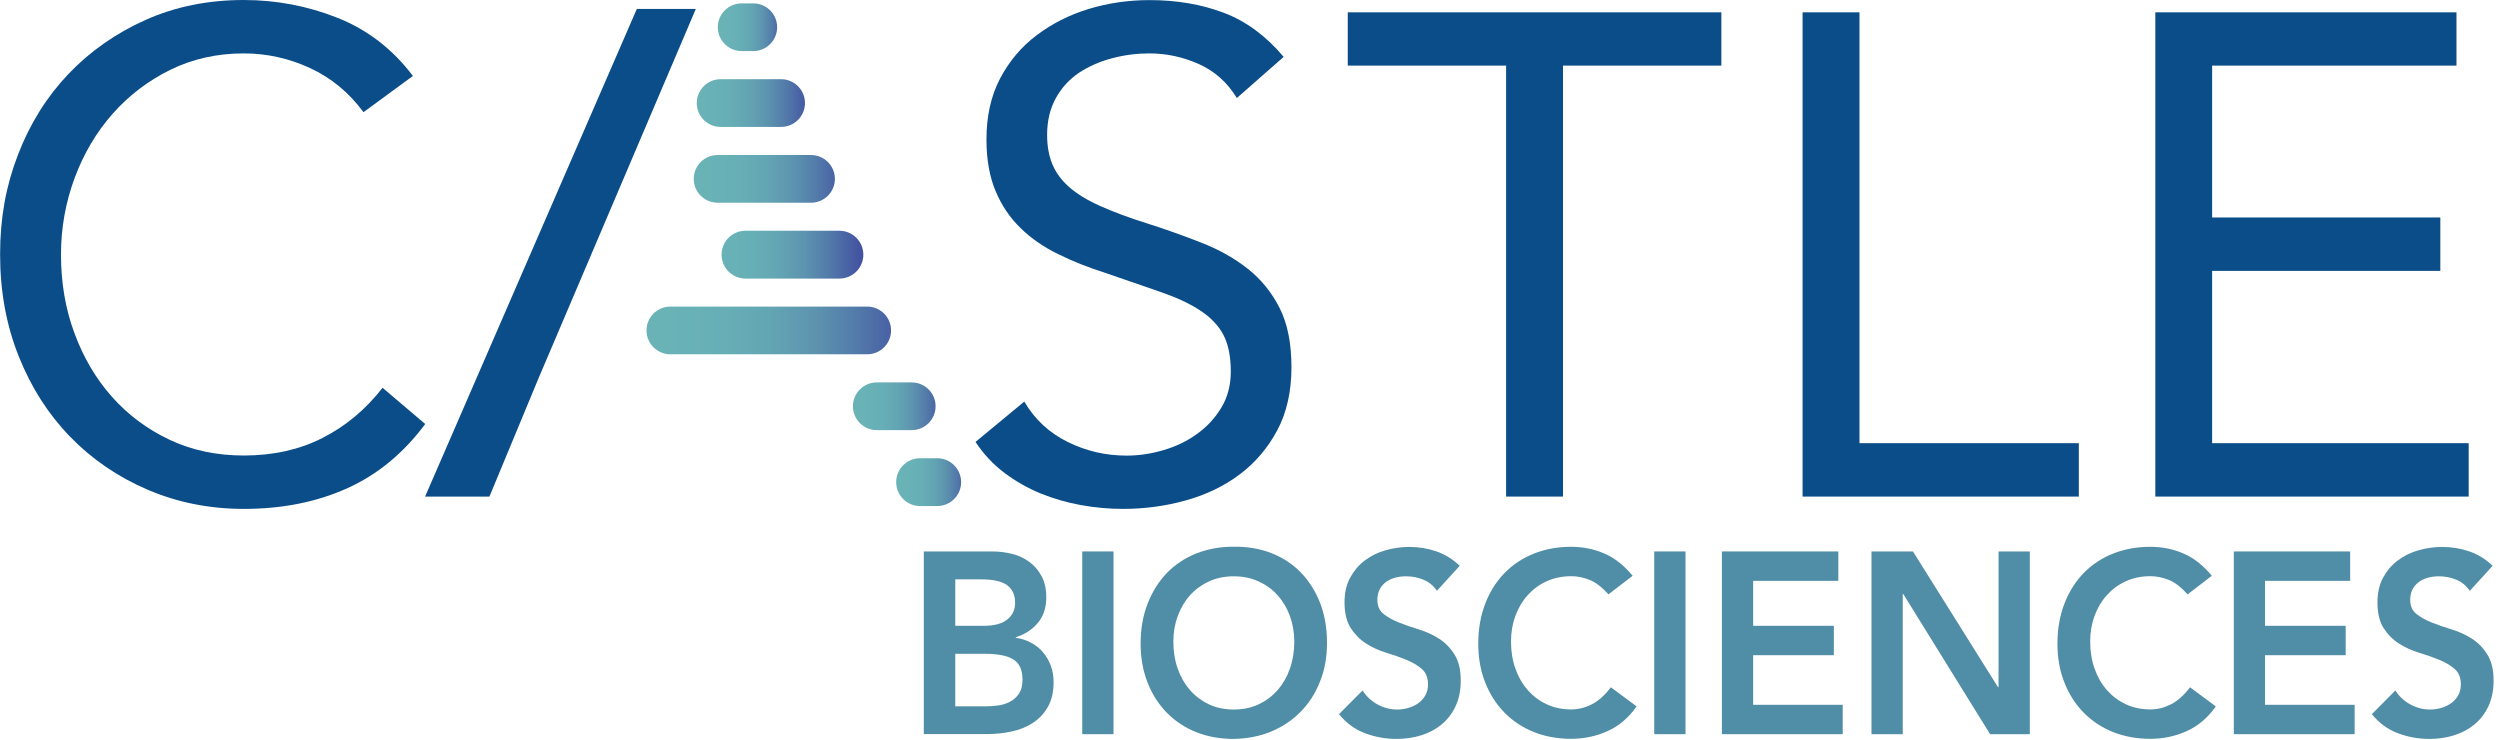
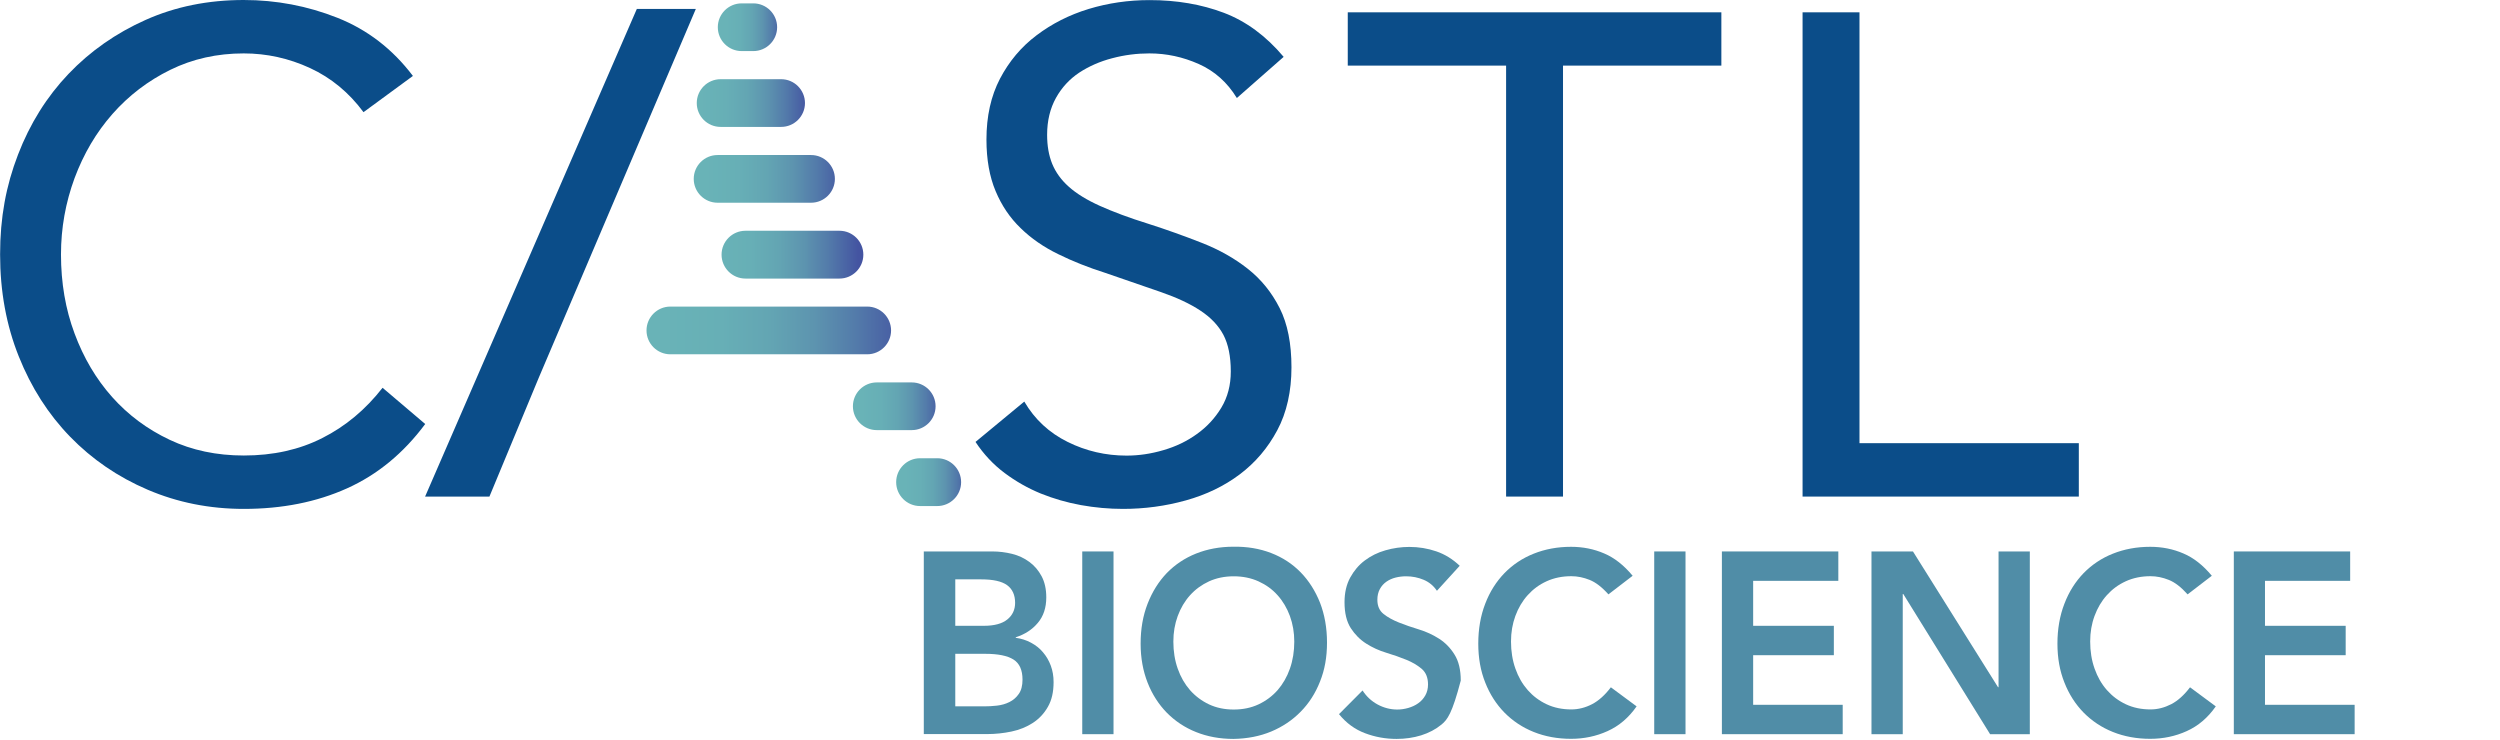
<svg xmlns="http://www.w3.org/2000/svg" width="152" height="45" viewBox="0 0 152 45" fill="none">
  <g clip-path="url(#clip0_4415_71862)">
    <path d="M22.101 6.82C21.22 5.629 20.136 4.732 18.849 4.137C17.556 3.541 16.212 3.247 14.818 3.247C13.202 3.247 11.713 3.579 10.356 4.245C9 4.911 7.827 5.808 6.839 6.928C5.85 8.049 5.083 9.355 4.532 10.835C3.987 12.32 3.708 13.863 3.708 15.471C3.708 17.193 3.98 18.794 4.532 20.273C5.083 21.759 5.844 23.046 6.82 24.141C7.796 25.236 8.962 26.1 10.318 26.741C11.675 27.381 13.177 27.695 14.825 27.695C16.605 27.695 18.203 27.343 19.597 26.632C20.998 25.927 22.221 24.909 23.26 23.577L25.853 25.78C24.534 27.554 22.95 28.86 21.099 29.692C19.248 30.525 17.157 30.941 14.825 30.941C12.739 30.941 10.794 30.551 8.981 29.776C7.168 29.001 5.596 27.925 4.265 26.555C2.934 25.184 1.895 23.558 1.141 21.669C0.387 19.787 0.006 17.718 0.006 15.471C0.006 13.223 0.368 11.283 1.096 9.4C1.819 7.518 2.846 5.878 4.164 4.495C5.482 3.112 7.048 2.017 8.854 1.21C10.661 0.403 12.651 0 14.818 0C16.789 0 18.691 0.359 20.516 1.082C22.341 1.806 23.869 2.984 25.105 4.617L22.101 6.82V6.82Z" fill="#0B4D89" />
    <path d="M32.761 22.956L29.757 30.192H25.846L38.719 0.544H42.306" fill="#0B4D89" />
    <path d="M75.194 5.949C74.617 5.007 73.85 4.322 72.887 3.893C71.923 3.464 70.928 3.247 69.882 3.247C69.115 3.247 68.361 3.343 67.62 3.541C66.878 3.733 66.213 4.028 65.623 4.412C65.034 4.803 64.558 5.315 64.204 5.949C63.849 6.589 63.665 7.338 63.665 8.196C63.665 8.862 63.766 9.451 63.975 9.964C64.185 10.476 64.52 10.943 64.983 11.353C65.446 11.769 66.08 12.16 66.878 12.519C67.677 12.877 68.647 13.242 69.8 13.601C70.922 13.959 72.012 14.35 73.07 14.766C74.129 15.182 75.061 15.707 75.872 16.348C76.683 16.988 77.323 17.782 77.805 18.736C78.287 19.69 78.521 20.894 78.521 22.335C78.521 23.776 78.236 25.082 77.659 26.158C77.082 27.24 76.322 28.13 75.377 28.841C74.433 29.552 73.343 30.077 72.107 30.422C70.871 30.768 69.597 30.941 68.279 30.941C67.43 30.941 66.58 30.864 65.725 30.711C64.875 30.557 64.058 30.32 63.278 30.006C62.499 29.686 61.764 29.27 61.079 28.758C60.395 28.245 59.805 27.618 59.311 26.869L62.277 24.416C62.911 25.498 63.785 26.311 64.913 26.869C66.035 27.426 67.233 27.701 68.494 27.701C69.236 27.701 69.984 27.592 70.738 27.368C71.492 27.15 72.17 26.824 72.772 26.388C73.375 25.959 73.869 25.428 74.256 24.788C74.642 24.147 74.832 23.417 74.832 22.585C74.832 21.669 74.68 20.926 74.382 20.356C74.078 19.787 73.615 19.3 72.982 18.884C72.354 18.467 71.556 18.096 70.599 17.763C69.635 17.43 68.513 17.046 67.221 16.598C66.175 16.265 65.218 15.887 64.337 15.451C63.456 15.022 62.695 14.497 62.055 13.87C61.408 13.249 60.901 12.499 60.534 11.622C60.166 10.751 59.976 9.701 59.976 8.485C59.976 7.069 60.249 5.84 60.8 4.783C61.352 3.733 62.087 2.85 63.025 2.145C63.956 1.441 65.015 0.903 66.194 0.544C67.373 0.186 68.609 0.006 69.895 0.006C71.543 0.006 73.045 0.263 74.401 0.775C75.758 1.287 76.975 2.184 78.046 3.458L75.206 5.955L75.194 5.949Z" fill="#0B4D89" />
    <path d="M104.659 3.989H95.031V30.192H91.571V3.989H81.944V0.749H104.659V3.989Z" fill="#0B4D89" />
    <path d="M109.596 0.749H113.057V26.945H126.392V30.192H109.596V0.749Z" fill="#0B4D89" />
-     <path d="M131.044 0.749H149.354V3.989H134.498V13.223H148.372V16.47H134.498V26.945H150.096V30.192H131.044V0.749Z" fill="#0B4D89" />
    <path d="M49.31 9.426H43.63C42.829 9.426 42.179 10.075 42.179 10.876C42.179 11.677 42.829 12.326 43.63 12.326H49.31C50.111 12.326 50.761 11.677 50.761 10.876C50.761 10.075 50.111 9.426 49.31 9.426Z" fill="url(#paint0_linear_4415_71862)" />
    <path d="M52.727 18.64H40.758C39.958 18.64 39.308 19.29 39.308 20.091C39.308 20.892 39.958 21.541 40.758 21.541H52.727C53.528 21.541 54.177 20.892 54.177 20.091C54.177 19.29 53.528 18.64 52.727 18.64Z" fill="url(#paint1_linear_4415_71862)" />
    <path d="M51.038 14.03H45.325C44.522 14.03 43.871 14.681 43.871 15.483C43.871 16.286 44.522 16.937 45.325 16.937H51.038C51.84 16.937 52.491 16.286 52.491 15.483C52.491 14.681 51.84 14.03 51.038 14.03Z" fill="url(#paint2_linear_4415_71862)" />
    <path d="M55.433 23.251H53.308C52.507 23.251 51.857 23.9 51.857 24.701C51.857 25.502 52.507 26.151 53.308 26.151H55.433C56.234 26.151 56.883 25.502 56.883 24.701C56.883 23.9 56.234 23.251 55.433 23.251Z" fill="url(#paint3_linear_4415_71862)" />
    <path d="M56.983 27.861H55.941C55.138 27.861 54.487 28.512 54.487 29.315C54.487 30.117 55.138 30.768 55.941 30.768H56.983C57.785 30.768 58.436 30.117 58.436 29.315C58.436 28.512 57.785 27.861 56.983 27.861Z" fill="url(#paint4_linear_4415_71862)" />
    <path d="M47.491 4.815H43.813C43.012 4.815 42.363 5.465 42.363 6.266C42.363 7.067 43.012 7.716 43.813 7.716H47.491C48.292 7.716 48.942 7.067 48.942 6.266C48.942 5.465 48.292 4.815 47.491 4.815Z" fill="url(#paint5_linear_4415_71862)" />
    <path d="M45.799 0.205H45.094C44.292 0.205 43.643 0.854 43.643 1.655C43.643 2.456 44.292 3.106 45.094 3.106H45.799C46.6 3.106 47.249 2.456 47.249 1.655C47.249 0.854 46.6 0.205 45.799 0.205Z" fill="url(#paint6_linear_4415_71862)" />
    <path d="M56.18 33.528H60.344C60.743 33.528 61.142 33.579 61.535 33.675C61.928 33.772 62.277 33.938 62.581 34.162C62.892 34.386 63.139 34.681 63.329 35.033C63.519 35.392 63.614 35.821 63.614 36.32C63.614 36.948 63.443 37.466 63.101 37.87C62.759 38.279 62.315 38.568 61.757 38.747V38.779C62.087 38.824 62.397 38.92 62.682 39.074C62.968 39.227 63.215 39.419 63.411 39.656C63.614 39.893 63.773 40.162 63.887 40.469C64.001 40.777 64.058 41.11 64.058 41.468C64.058 42.077 63.944 42.576 63.709 42.98C63.481 43.383 63.171 43.709 62.797 43.953C62.423 44.196 61.985 44.376 61.497 44.478C61.009 44.58 60.515 44.632 60.014 44.632H56.167V33.522L56.18 33.528ZM58.081 38.049H59.818C60.452 38.049 60.927 37.921 61.244 37.665C61.561 37.409 61.719 37.069 61.719 36.653C61.719 36.173 61.554 35.814 61.231 35.577C60.902 35.34 60.376 35.225 59.653 35.225H58.081V38.049ZM58.081 42.947H59.831C60.071 42.947 60.331 42.935 60.61 42.903C60.889 42.871 61.142 42.8 61.371 42.685C61.605 42.57 61.795 42.403 61.941 42.192C62.093 41.981 62.169 41.686 62.169 41.321C62.169 40.738 61.985 40.328 61.618 40.098C61.25 39.867 60.68 39.752 59.907 39.752H58.081V42.954V42.947Z" fill="#508DA7" />
    <path d="M67.702 33.528H65.801V44.638H67.702V33.528Z" fill="#508DA7" />
    <path d="M69.35 39.131C69.35 38.241 69.49 37.434 69.775 36.704C70.06 35.974 70.447 35.359 70.941 34.841C71.442 34.329 72.031 33.932 72.722 33.656C73.413 33.381 74.167 33.24 74.991 33.24C75.827 33.227 76.588 33.355 77.285 33.624C77.982 33.893 78.578 34.284 79.079 34.796C79.579 35.308 79.972 35.929 80.258 36.647C80.537 37.37 80.682 38.177 80.682 39.067C80.682 39.957 80.543 40.726 80.258 41.436C79.979 42.147 79.586 42.762 79.079 43.274C78.578 43.786 77.976 44.19 77.285 44.478C76.594 44.766 75.827 44.913 74.991 44.926C74.167 44.926 73.406 44.785 72.722 44.51C72.031 44.235 71.442 43.838 70.941 43.332C70.447 42.826 70.054 42.218 69.775 41.507C69.496 40.796 69.35 40.008 69.35 39.138M71.34 39.009C71.34 39.605 71.429 40.156 71.606 40.655C71.784 41.161 72.031 41.59 72.354 41.961C72.677 42.326 73.064 42.615 73.508 42.826C73.958 43.037 74.458 43.14 75.01 43.14C75.561 43.14 76.068 43.037 76.518 42.826C76.968 42.615 77.355 42.326 77.678 41.961C77.995 41.596 78.249 41.161 78.426 40.655C78.603 40.156 78.692 39.605 78.692 39.009C78.692 38.459 78.603 37.94 78.426 37.453C78.249 36.973 78.001 36.55 77.678 36.192C77.355 35.827 76.968 35.552 76.518 35.347C76.068 35.142 75.561 35.039 75.01 35.039C74.458 35.039 73.958 35.142 73.508 35.347C73.064 35.552 72.677 35.833 72.354 36.192C72.031 36.55 71.784 36.973 71.606 37.453C71.429 37.934 71.34 38.452 71.34 39.009Z" fill="#508DA7" />
-     <path d="M87.363 35.917C87.16 35.616 86.894 35.392 86.558 35.251C86.222 35.11 85.867 35.039 85.493 35.039C85.271 35.039 85.056 35.065 84.853 35.116C84.65 35.167 84.46 35.251 84.295 35.366C84.13 35.481 83.997 35.628 83.896 35.814C83.794 36 83.744 36.218 83.744 36.467C83.744 36.845 83.87 37.133 84.124 37.332C84.371 37.53 84.688 37.703 85.056 37.85C85.43 37.998 85.835 38.139 86.279 38.273C86.722 38.407 87.128 38.6 87.502 38.837C87.876 39.08 88.186 39.394 88.434 39.797C88.687 40.194 88.814 40.725 88.814 41.379C88.814 41.974 88.706 42.493 88.497 42.941C88.288 43.389 88.003 43.754 87.648 44.049C87.293 44.343 86.875 44.561 86.406 44.709C85.93 44.856 85.436 44.926 84.91 44.926C84.244 44.926 83.604 44.811 82.996 44.58C82.381 44.35 81.855 43.966 81.411 43.421L82.844 41.981C83.078 42.346 83.382 42.627 83.756 42.832C84.137 43.037 84.536 43.14 84.954 43.14C85.176 43.14 85.398 43.108 85.62 43.044C85.841 42.98 86.044 42.89 86.222 42.762C86.406 42.634 86.545 42.48 86.659 42.282C86.767 42.09 86.824 41.865 86.824 41.616C86.824 41.206 86.697 40.892 86.45 40.674C86.196 40.457 85.886 40.271 85.512 40.117C85.138 39.964 84.732 39.823 84.289 39.688C83.845 39.554 83.439 39.368 83.066 39.131C82.692 38.894 82.381 38.58 82.127 38.19C81.874 37.793 81.747 37.274 81.747 36.615C81.747 36.038 81.861 35.545 82.089 35.123C82.318 34.706 82.609 34.354 82.977 34.079C83.344 33.803 83.763 33.592 84.238 33.458C84.707 33.323 85.195 33.253 85.689 33.253C86.254 33.253 86.799 33.342 87.325 33.522C87.851 33.701 88.326 33.996 88.751 34.399L87.363 35.923V35.917Z" fill="#508DA7" />
+     <path d="M87.363 35.917C87.16 35.616 86.894 35.392 86.558 35.251C86.222 35.11 85.867 35.039 85.493 35.039C85.271 35.039 85.056 35.065 84.853 35.116C84.65 35.167 84.46 35.251 84.295 35.366C84.13 35.481 83.997 35.628 83.896 35.814C83.794 36 83.744 36.218 83.744 36.467C83.744 36.845 83.87 37.133 84.124 37.332C84.371 37.53 84.688 37.703 85.056 37.85C85.43 37.998 85.835 38.139 86.279 38.273C86.722 38.407 87.128 38.6 87.502 38.837C87.876 39.08 88.186 39.394 88.434 39.797C88.687 40.194 88.814 40.725 88.814 41.379C88.288 43.389 88.003 43.754 87.648 44.049C87.293 44.343 86.875 44.561 86.406 44.709C85.93 44.856 85.436 44.926 84.91 44.926C84.244 44.926 83.604 44.811 82.996 44.58C82.381 44.35 81.855 43.966 81.411 43.421L82.844 41.981C83.078 42.346 83.382 42.627 83.756 42.832C84.137 43.037 84.536 43.14 84.954 43.14C85.176 43.14 85.398 43.108 85.62 43.044C85.841 42.98 86.044 42.89 86.222 42.762C86.406 42.634 86.545 42.48 86.659 42.282C86.767 42.09 86.824 41.865 86.824 41.616C86.824 41.206 86.697 40.892 86.45 40.674C86.196 40.457 85.886 40.271 85.512 40.117C85.138 39.964 84.732 39.823 84.289 39.688C83.845 39.554 83.439 39.368 83.066 39.131C82.692 38.894 82.381 38.58 82.127 38.19C81.874 37.793 81.747 37.274 81.747 36.615C81.747 36.038 81.861 35.545 82.089 35.123C82.318 34.706 82.609 34.354 82.977 34.079C83.344 33.803 83.763 33.592 84.238 33.458C84.707 33.323 85.195 33.253 85.689 33.253C86.254 33.253 86.799 33.342 87.325 33.522C87.851 33.701 88.326 33.996 88.751 34.399L87.363 35.923V35.917Z" fill="#508DA7" />
    <path d="M97.788 36.134C97.396 35.693 97.015 35.404 96.648 35.257C96.28 35.11 95.912 35.033 95.538 35.033C94.987 35.033 94.486 35.135 94.036 35.34C93.586 35.545 93.206 35.827 92.883 36.186C92.56 36.544 92.312 36.967 92.135 37.447C91.958 37.927 91.869 38.446 91.869 39.003C91.869 39.599 91.958 40.149 92.135 40.649C92.312 41.155 92.56 41.584 92.883 41.955C93.206 42.32 93.586 42.608 94.036 42.819C94.486 43.031 94.987 43.133 95.538 43.133C95.969 43.133 96.394 43.024 96.8 42.813C97.205 42.602 97.586 42.256 97.941 41.788L99.506 42.947C99.024 43.639 98.435 44.139 97.738 44.452C97.047 44.766 96.305 44.92 95.519 44.92C94.696 44.92 93.935 44.779 93.251 44.504C92.56 44.228 91.97 43.831 91.47 43.325C90.975 42.819 90.582 42.211 90.303 41.5C90.018 40.79 89.879 40.002 89.879 39.131C89.879 38.26 90.018 37.434 90.303 36.704C90.582 35.974 90.975 35.359 91.47 34.847C91.97 34.335 92.56 33.938 93.251 33.663C93.941 33.387 94.696 33.246 95.519 33.246C96.242 33.246 96.914 33.381 97.535 33.65C98.156 33.912 98.733 34.367 99.265 35.007L97.788 36.141V36.134Z" fill="#508DA7" />
    <path d="M102.479 33.528H100.577V44.638H102.479V33.528Z" fill="#508DA7" />
    <path d="M104.691 33.528H111.77V35.315H106.592V38.049H111.498V39.836H106.592V42.852H112.036V44.638H104.691V33.528Z" fill="#508DA7" />
    <path d="M113.786 33.528H116.308L121.48 41.782H121.512V33.528H123.413V44.638H120.998L115.719 36.115H115.687V44.638H113.786V33.528Z" fill="#508DA7" />
    <path d="M133.002 36.134C132.609 35.693 132.229 35.404 131.861 35.257C131.494 35.11 131.126 35.033 130.752 35.033C130.201 35.033 129.7 35.135 129.25 35.34C128.8 35.545 128.42 35.827 128.097 36.186C127.773 36.544 127.526 36.967 127.349 37.447C127.171 37.927 127.083 38.446 127.083 39.003C127.083 39.599 127.171 40.149 127.349 40.649C127.526 41.155 127.773 41.584 128.097 41.955C128.42 42.32 128.8 42.608 129.25 42.819C129.7 43.031 130.201 43.133 130.752 43.133C131.183 43.133 131.602 43.024 132.014 42.813C132.419 42.602 132.799 42.256 133.154 41.788L134.72 42.947C134.238 43.639 133.649 44.139 132.952 44.452C132.261 44.766 131.519 44.92 130.733 44.92C129.909 44.92 129.149 44.779 128.464 44.504C127.773 44.228 127.184 43.831 126.683 43.325C126.189 42.819 125.796 42.211 125.517 41.5C125.232 40.79 125.092 40.002 125.092 39.131C125.092 38.26 125.232 37.434 125.517 36.704C125.796 35.974 126.189 35.359 126.683 34.847C127.184 34.335 127.773 33.938 128.464 33.663C129.155 33.387 129.909 33.246 130.733 33.246C131.456 33.246 132.128 33.381 132.749 33.65C133.37 33.912 133.947 34.367 134.479 35.007L133.002 36.141V36.134Z" fill="#508DA7" />
    <path d="M135.816 33.528H142.89V35.315H137.711V38.049H142.617V39.836H137.711V42.852H143.162V44.638H135.816V33.528Z" fill="#508DA7" />
-     <path d="M150.159 35.917C149.956 35.616 149.69 35.392 149.354 35.251C149.018 35.11 148.663 35.039 148.289 35.039C148.068 35.039 147.852 35.065 147.649 35.116C147.446 35.167 147.256 35.251 147.092 35.366C146.927 35.481 146.794 35.628 146.692 35.814C146.591 36 146.54 36.218 146.54 36.467C146.54 36.845 146.667 37.133 146.92 37.332C147.168 37.53 147.484 37.703 147.852 37.85C148.226 37.998 148.632 38.139 149.075 38.273C149.519 38.407 149.925 38.6 150.299 38.837C150.673 39.08 150.983 39.394 151.23 39.797C151.484 40.194 151.611 40.725 151.611 41.379C151.611 41.974 151.503 42.493 151.294 42.941C151.084 43.389 150.799 43.754 150.444 44.049C150.089 44.343 149.671 44.561 149.202 44.709C148.727 44.856 148.232 44.926 147.706 44.926C147.041 44.926 146.401 44.811 145.792 44.58C145.177 44.35 144.651 43.966 144.208 43.421L145.64 41.981C145.868 42.346 146.173 42.627 146.553 42.832C146.933 43.037 147.332 43.14 147.751 43.14C147.973 43.14 148.194 43.108 148.416 43.044C148.638 42.98 148.841 42.89 149.018 42.762C149.202 42.634 149.342 42.48 149.456 42.282C149.563 42.09 149.62 41.865 149.62 41.616C149.62 41.206 149.494 40.892 149.246 40.674C148.993 40.457 148.682 40.271 148.308 40.117C147.934 39.964 147.529 39.823 147.085 39.688C146.642 39.554 146.236 39.368 145.862 39.131C145.488 38.894 145.177 38.58 144.924 38.19C144.67 37.793 144.55 37.274 144.55 36.615C144.55 36.038 144.664 35.545 144.892 35.123C145.12 34.706 145.412 34.354 145.78 34.079C146.147 33.803 146.565 33.592 147.041 33.458C147.51 33.323 147.998 33.253 148.492 33.253C149.056 33.253 149.601 33.342 150.127 33.522C150.653 33.701 151.129 33.996 151.553 34.399L150.165 35.923L150.159 35.917Z" fill="#508DA7" />
  </g>
  <defs>
    <linearGradient id="paint0_linear_4415_71862" x1="42.864" y1="12.198" x2="51.445" y2="12.198" gradientUnits="userSpaceOnUse">
      <stop stop-color="#69B3B7" />
      <stop offset="0.24" stop-color="#67AFB6" />
      <stop offset="0.44" stop-color="#63A5B3" />
      <stop offset="0.62" stop-color="#5D94AF" />
      <stop offset="0.79" stop-color="#537BAA" />
      <stop offset="0.96" stop-color="#475CA3" />
      <stop offset="1" stop-color="#4454A1" />
    </linearGradient>
    <linearGradient id="paint1_linear_4415_71862" x1="40.284" y1="21.986" x2="55.147" y2="21.986" gradientUnits="userSpaceOnUse">
      <stop stop-color="#69B3B7" />
      <stop offset="0.24" stop-color="#67AFB6" />
      <stop offset="0.44" stop-color="#63A5B3" />
      <stop offset="0.62" stop-color="#5D94AF" />
      <stop offset="0.79" stop-color="#537BAA" />
      <stop offset="0.96" stop-color="#475CA3" />
      <stop offset="1" stop-color="#4454A1" />
    </linearGradient>
    <linearGradient id="paint2_linear_4415_71862" x1="43.548" y1="14.905" x2="52.168" y2="14.905" gradientUnits="userSpaceOnUse">
      <stop stop-color="#69B3B7" />
      <stop offset="0.24" stop-color="#67AFB6" />
      <stop offset="0.44" stop-color="#63A5B3" />
      <stop offset="0.62" stop-color="#5D94AF" />
      <stop offset="0.79" stop-color="#537BAA" />
      <stop offset="0.96" stop-color="#475CA3" />
      <stop offset="1" stop-color="#4454A1" />
    </linearGradient>
    <linearGradient id="paint3_linear_4415_71862" x1="52.352" y1="25.657" x2="57.378" y2="25.657" gradientUnits="userSpaceOnUse">
      <stop stop-color="#69B3B7" />
      <stop offset="0.24" stop-color="#67AFB6" />
      <stop offset="0.44" stop-color="#63A5B3" />
      <stop offset="0.62" stop-color="#5D94AF" />
      <stop offset="0.79" stop-color="#537BAA" />
      <stop offset="0.96" stop-color="#475CA3" />
      <stop offset="1" stop-color="#4454A1" />
    </linearGradient>
    <linearGradient id="paint4_linear_4415_71862" x1="55.007" y1="30.314" x2="58.956" y2="30.314" gradientUnits="userSpaceOnUse">
      <stop stop-color="#69B3B7" />
      <stop offset="0.24" stop-color="#67AFB6" />
      <stop offset="0.44" stop-color="#63A5B3" />
      <stop offset="0.62" stop-color="#5D94AF" />
      <stop offset="0.79" stop-color="#537BAA" />
      <stop offset="0.96" stop-color="#475CA3" />
      <stop offset="1" stop-color="#4454A1" />
    </linearGradient>
    <linearGradient id="paint5_linear_4415_71862" x1="42.559" y1="6.667" x2="49.138" y2="6.667" gradientUnits="userSpaceOnUse">
      <stop stop-color="#69B3B7" />
      <stop offset="0.24" stop-color="#67AFB6" />
      <stop offset="0.44" stop-color="#63A5B3" />
      <stop offset="0.62" stop-color="#5D94AF" />
      <stop offset="0.79" stop-color="#537BAA" />
      <stop offset="0.96" stop-color="#475CA3" />
      <stop offset="1" stop-color="#4454A1" />
    </linearGradient>
    <linearGradient id="paint6_linear_4415_71862" x1="44.125" y1="2.581" x2="47.731" y2="2.581" gradientUnits="userSpaceOnUse">
      <stop stop-color="#69B3B7" />
      <stop offset="0.24" stop-color="#67AFB6" />
      <stop offset="0.44" stop-color="#63A5B3" />
      <stop offset="0.62" stop-color="#5D94AF" />
      <stop offset="0.79" stop-color="#537BAA" />
      <stop offset="0.96" stop-color="#475CA3" />
      <stop offset="1" stop-color="#4454A1" />
    </linearGradient>
    <clipPath id="clip0_4415_71862">
      <rect width="151.604" height="44.92" fill="white" />
    </clipPath>
  </defs>
</svg>